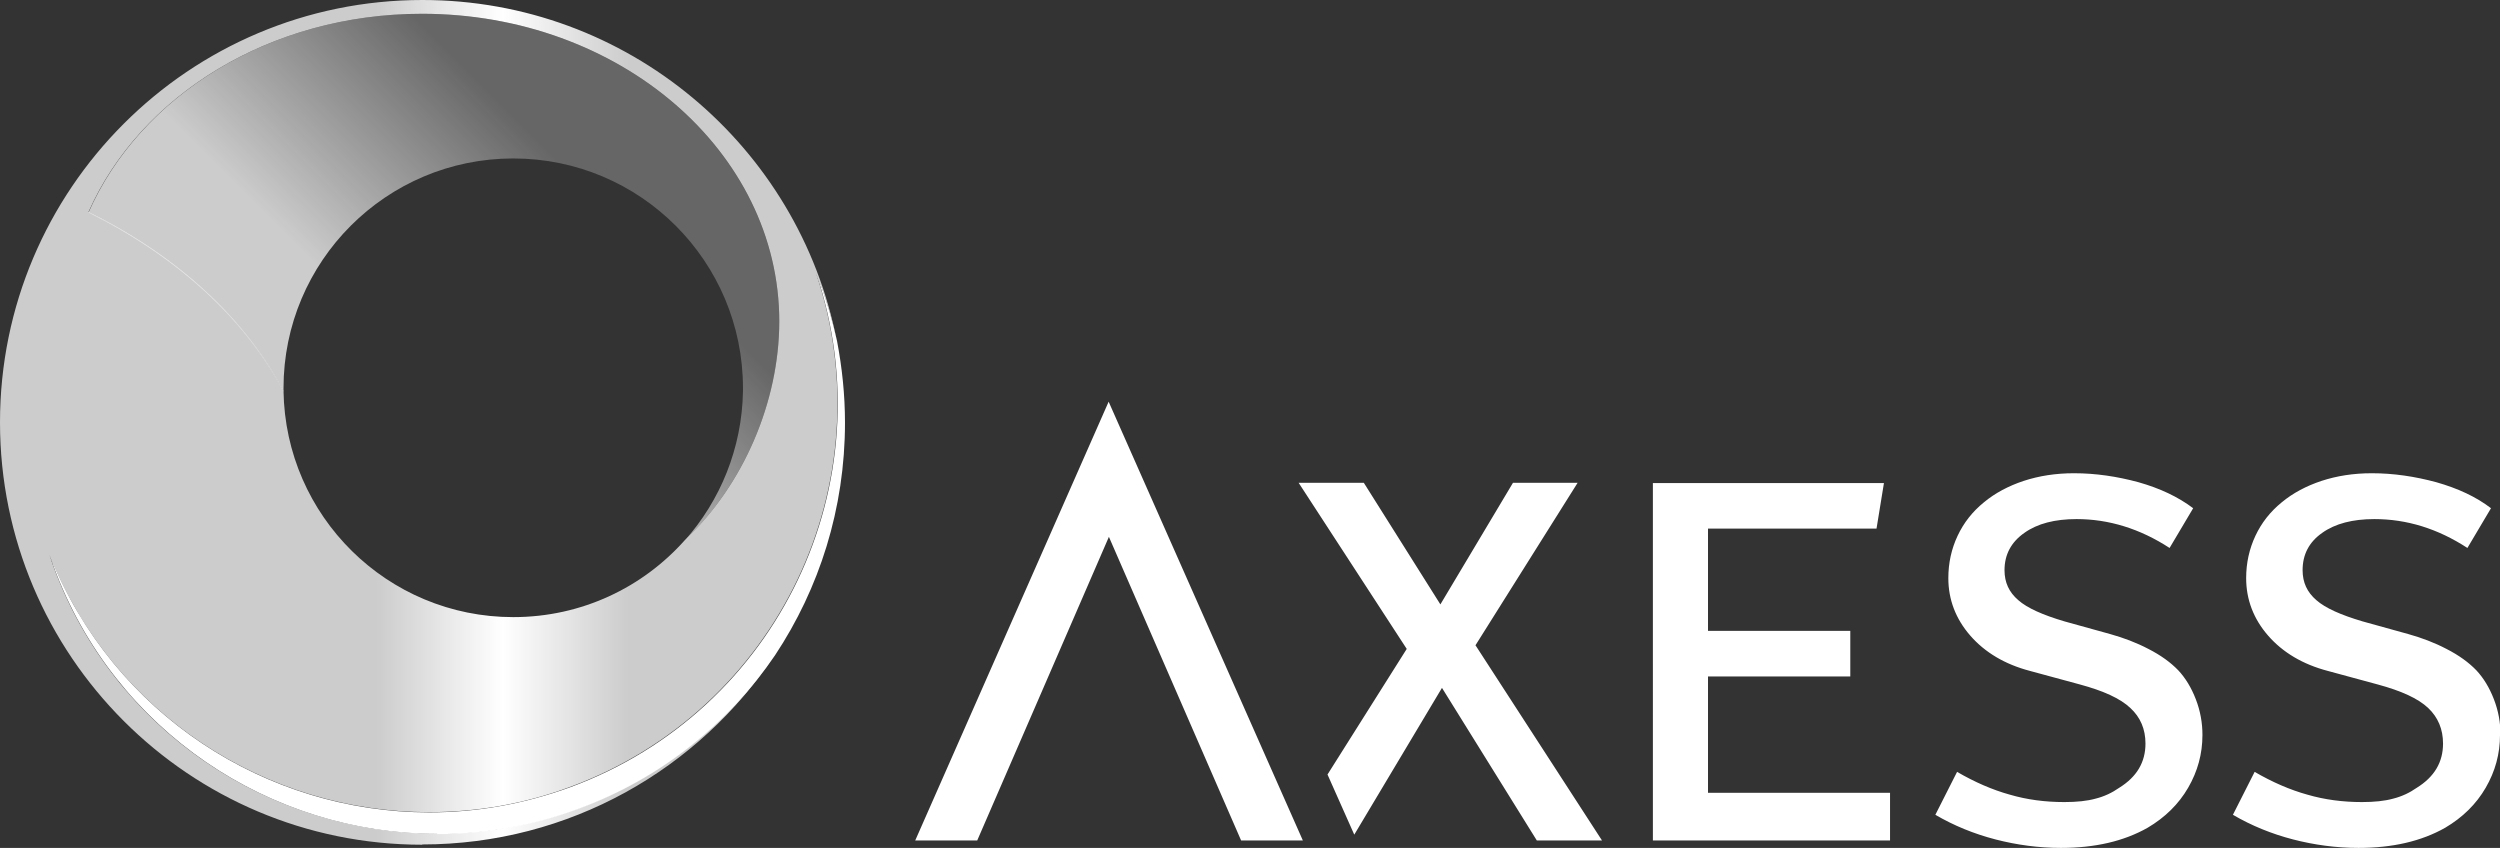
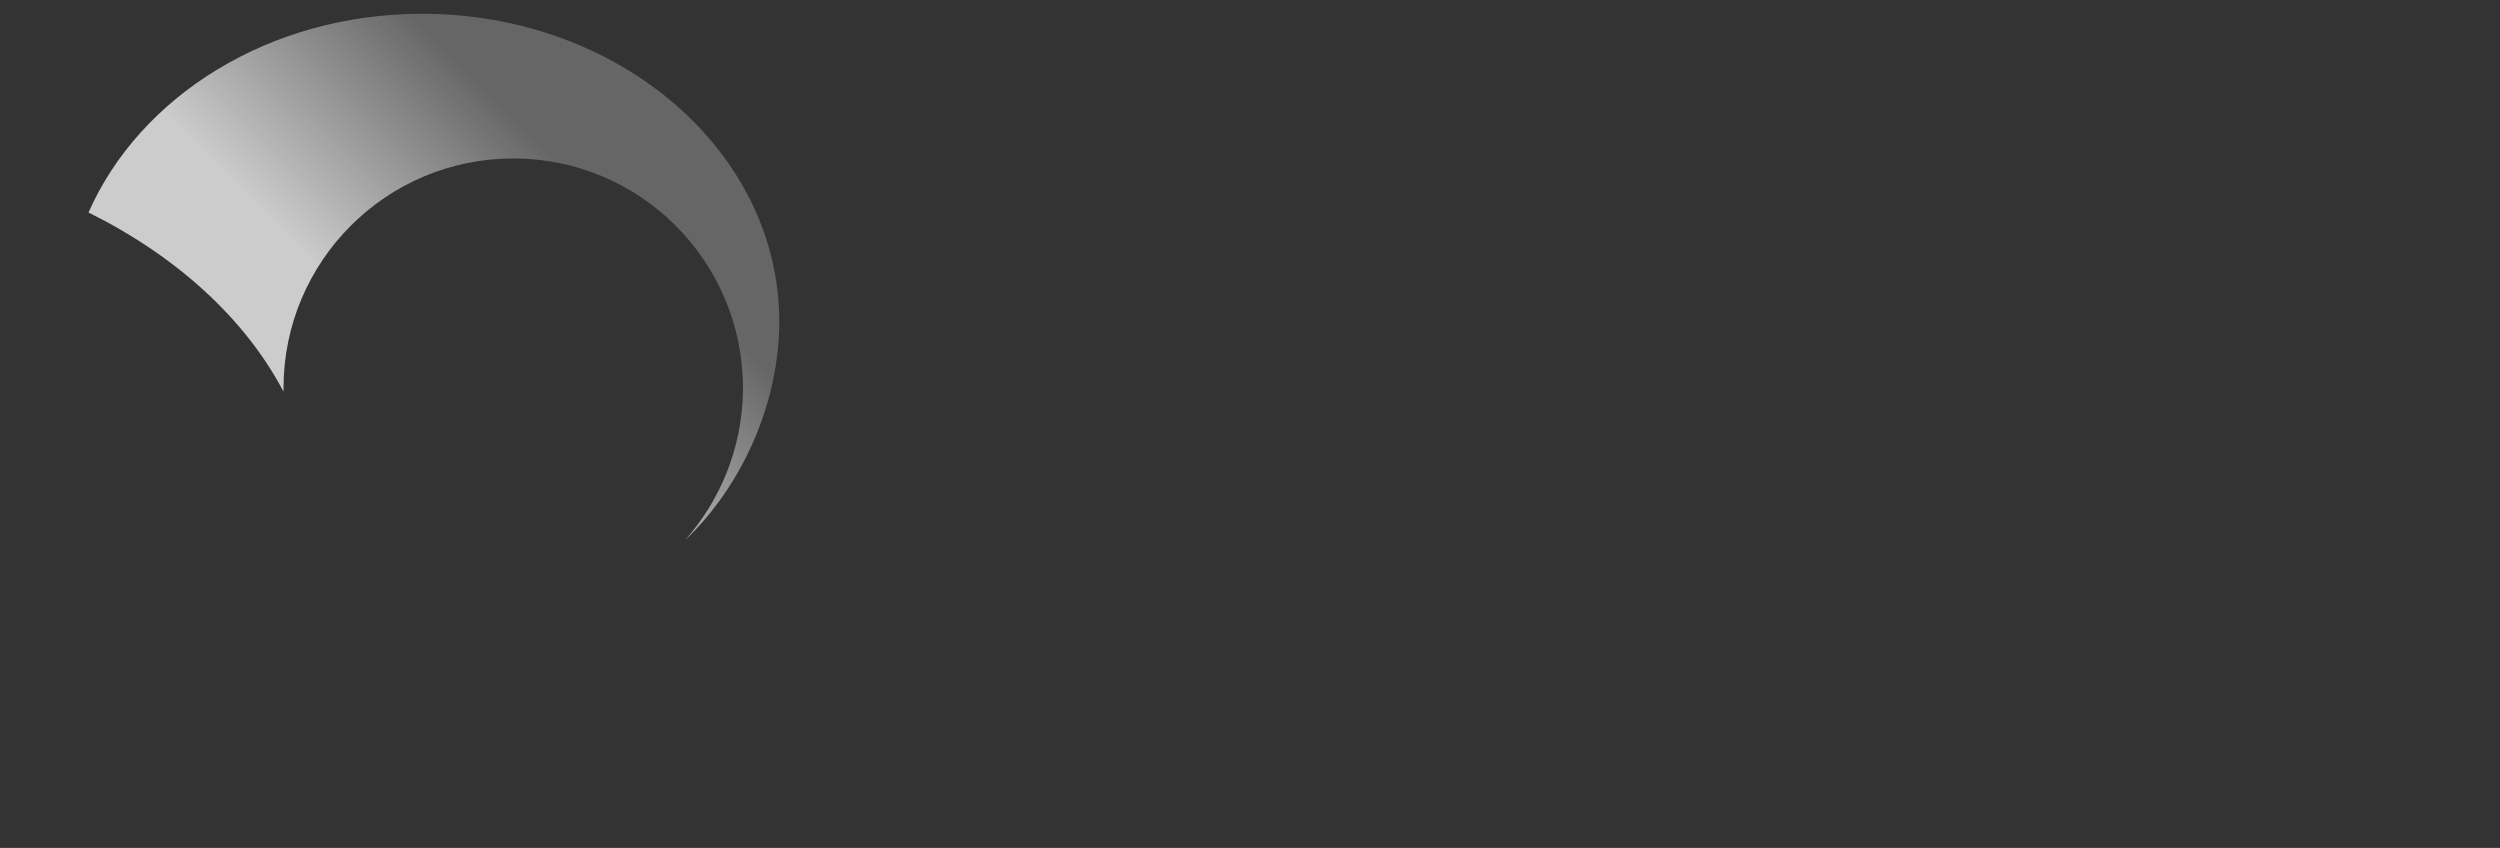
<svg xmlns="http://www.w3.org/2000/svg" viewBox="0 0 94.35 32">
  <rect x="0" y="0" width="94.35" height="32" fill="#333333" stroke="none" />
  <defs>
    <linearGradient id="a" x1="0" x2="31.61" y1="15.94" y2="15.94" gradientUnits="userSpaceOnUse">
      <stop offset=".45" stop-color="#fff" stop-opacity=".75" />
      <stop offset=".6" stop-color="#fff" />
      <stop offset=".75" stop-color="#fff" stop-opacity=".75" />
    </linearGradient>
    <linearGradient id="b" x1="11.8" x2="24.92" y1="16.46" y2="3.33" gradientUnits="userSpaceOnUse">
      <stop offset=".25" stop-color="#fff" stop-opacity=".75" />
      <stop offset=".75" stop-color="#fff" stop-opacity=".25" />
    </linearGradient>
  </defs>
-   <path fill="url(#a)" d="M15.94 31.88C7.14 31.88 0 24.74 0 15.94S7.14 0 15.94 0c7.75 0 14.21 5.53 15.64 12.86-.15-.71-.36-1.42-.62-2.13-.05-.14-.11-.27-.16-.41 2.65 7.88-1.44 16.49-9.29 19.38-1.75.65-3.55.95-5.32.95-6.14 0-11.92-3.7-14.32-9.7.05.14.09.28.14.41 2.29 6.24 8.19 10.1 14.48 10.1 1.77 0 3.56-.31 5.32-.95 3.14-1.16 5.68-3.23 7.43-5.8-2.85 4.31-7.75 7.16-13.31 7.16ZM10.7 14.75c.07 4.73 3.92 8.54 8.67 8.54 2.58 0 4.89-1.12 6.48-2.91 2.2-2.07 3.56-5.22 3.56-8.25C29.41 5.72 23.38.52 15.93.52 10.18.52 5.28 3.62 3.34 8c3.31 1.63 5.9 3.98 7.36 6.76Zm17.34.02Zm0-.01Zm0-.02Zm0-.01Zm0-.01Zm0-.01Zm0-.02Zm0-.01Zm0-.01Zm0-.02Zm0-.01Z" />
  <path fill="url(#b)" d="M25.85 20.39c1.33-1.5 2.15-3.46 2.19-5.62s0-.02 0-.02v-.1c0-4.79-3.88-8.67-8.67-8.67s-8.67 3.88-8.67 8.67v.13c-1.46-2.77-4.05-5.12-7.36-6.76 1.94-4.4 6.84-7.5 12.59-7.5 7.44 0 13.48 5.2 13.48 11.62 0 3.03-1.37 6.17-3.56 8.25Z" />
-   <path fill="#fff" d="m55.68 24.36 3.86-6.14H57.1l-2.74 4.59-2.89-4.59h-2.46l4.08 6.27-2.99 4.74 1.01 2.27 3.31-5.54L58 31.72h2.46l-4.77-7.36Zm6.7 7.36V18.23h8.72l-.28 1.72h-6.36v3.86h5.37v1.72h-5.37v4.39h6.87v1.8h-8.95Zm20.74-3.98c0 .71-.18 1.37-.54 1.99-.36.62-.87 1.12-1.53 1.51-.9.51-1.99.76-3.27.76-.83 0-1.66-.11-2.47-.32-.81-.21-1.57-.52-2.27-.93l.82-1.62c.67.39 1.34.68 1.99.86.65.19 1.33.28 2.06.28.46 0 .86-.04 1.18-.13.32-.08.62-.22.89-.41.66-.41.99-.96.99-1.67 0-.54-.19-.99-.57-1.34-.38-.36-1.02-.65-1.91-.89l-1.88-.51c-.95-.25-1.7-.7-2.25-1.33-.55-.63-.83-1.36-.83-2.17 0-.58.12-1.11.35-1.6.23-.49.56-.91.99-1.26.42-.35.93-.62 1.5-.81.58-.19 1.21-.29 1.9-.29.82 0 1.63.12 2.44.34.81.23 1.49.55 2.06.98l-.89 1.5c-1.12-.73-2.3-1.09-3.51-1.09-.82 0-1.48.17-1.97.52-.5.35-.75.82-.75 1.41 0 .46.17.83.52 1.13.34.3.93.56 1.74.8l1.73.48c.5.14.98.32 1.44.56.47.24.84.51 1.13.81.27.29.49.65.66 1.09.17.44.25.89.25 1.35Zm11.23 0c0 .71-.18 1.37-.54 1.99-.36.62-.87 1.12-1.53 1.51-.9.51-1.99.76-3.27.76-.83 0-1.66-.11-2.47-.32-.81-.21-1.57-.52-2.27-.93l.82-1.62c.67.39 1.34.68 1.99.86.65.19 1.34.28 2.06.28.46 0 .86-.04 1.18-.13.32-.08.62-.22.89-.41.66-.41.99-.96.99-1.67 0-.54-.19-.99-.56-1.34-.38-.36-1.02-.65-1.91-.89l-1.88-.51c-.95-.25-1.7-.7-2.25-1.33-.55-.63-.83-1.36-.83-2.17 0-.58.12-1.11.35-1.6.23-.49.56-.91.99-1.26.42-.35.93-.62 1.5-.81.58-.19 1.21-.29 1.9-.29.82 0 1.63.12 2.44.34.81.23 1.5.55 2.06.98l-.89 1.5c-1.12-.73-2.29-1.09-3.51-1.09-.82 0-1.48.17-1.97.52-.5.35-.74.82-.74 1.41 0 .46.17.83.52 1.13.34.3.93.56 1.74.8l1.73.48c.5.14.98.32 1.44.56.47.24.84.51 1.13.81.27.29.49.65.66 1.09.17.44.25.89.25 1.35Zm-57.47 3.98 4.97-11.46 4.99 11.46h2.33l-7.33-16.56-7.3 16.56h2.33Zm-20.38-.25c-6.28 0-12.18-3.87-14.48-10.1-.05-.14-.09-.28-.14-.41 2.4 6 8.17 9.7 14.32 9.7 1.77 0 3.56-.31 5.32-.95 7.86-2.89 11.94-11.5 9.29-19.38.06.14.11.27.16.41.26.7.46 1.42.62 2.13.19 1 .3 2.03.3 3.08 0 3.25-.97 6.26-2.64 8.78-1.75 2.57-4.29 4.65-7.43 5.8-1.76.65-3.55.95-5.32.95Z" />
</svg>